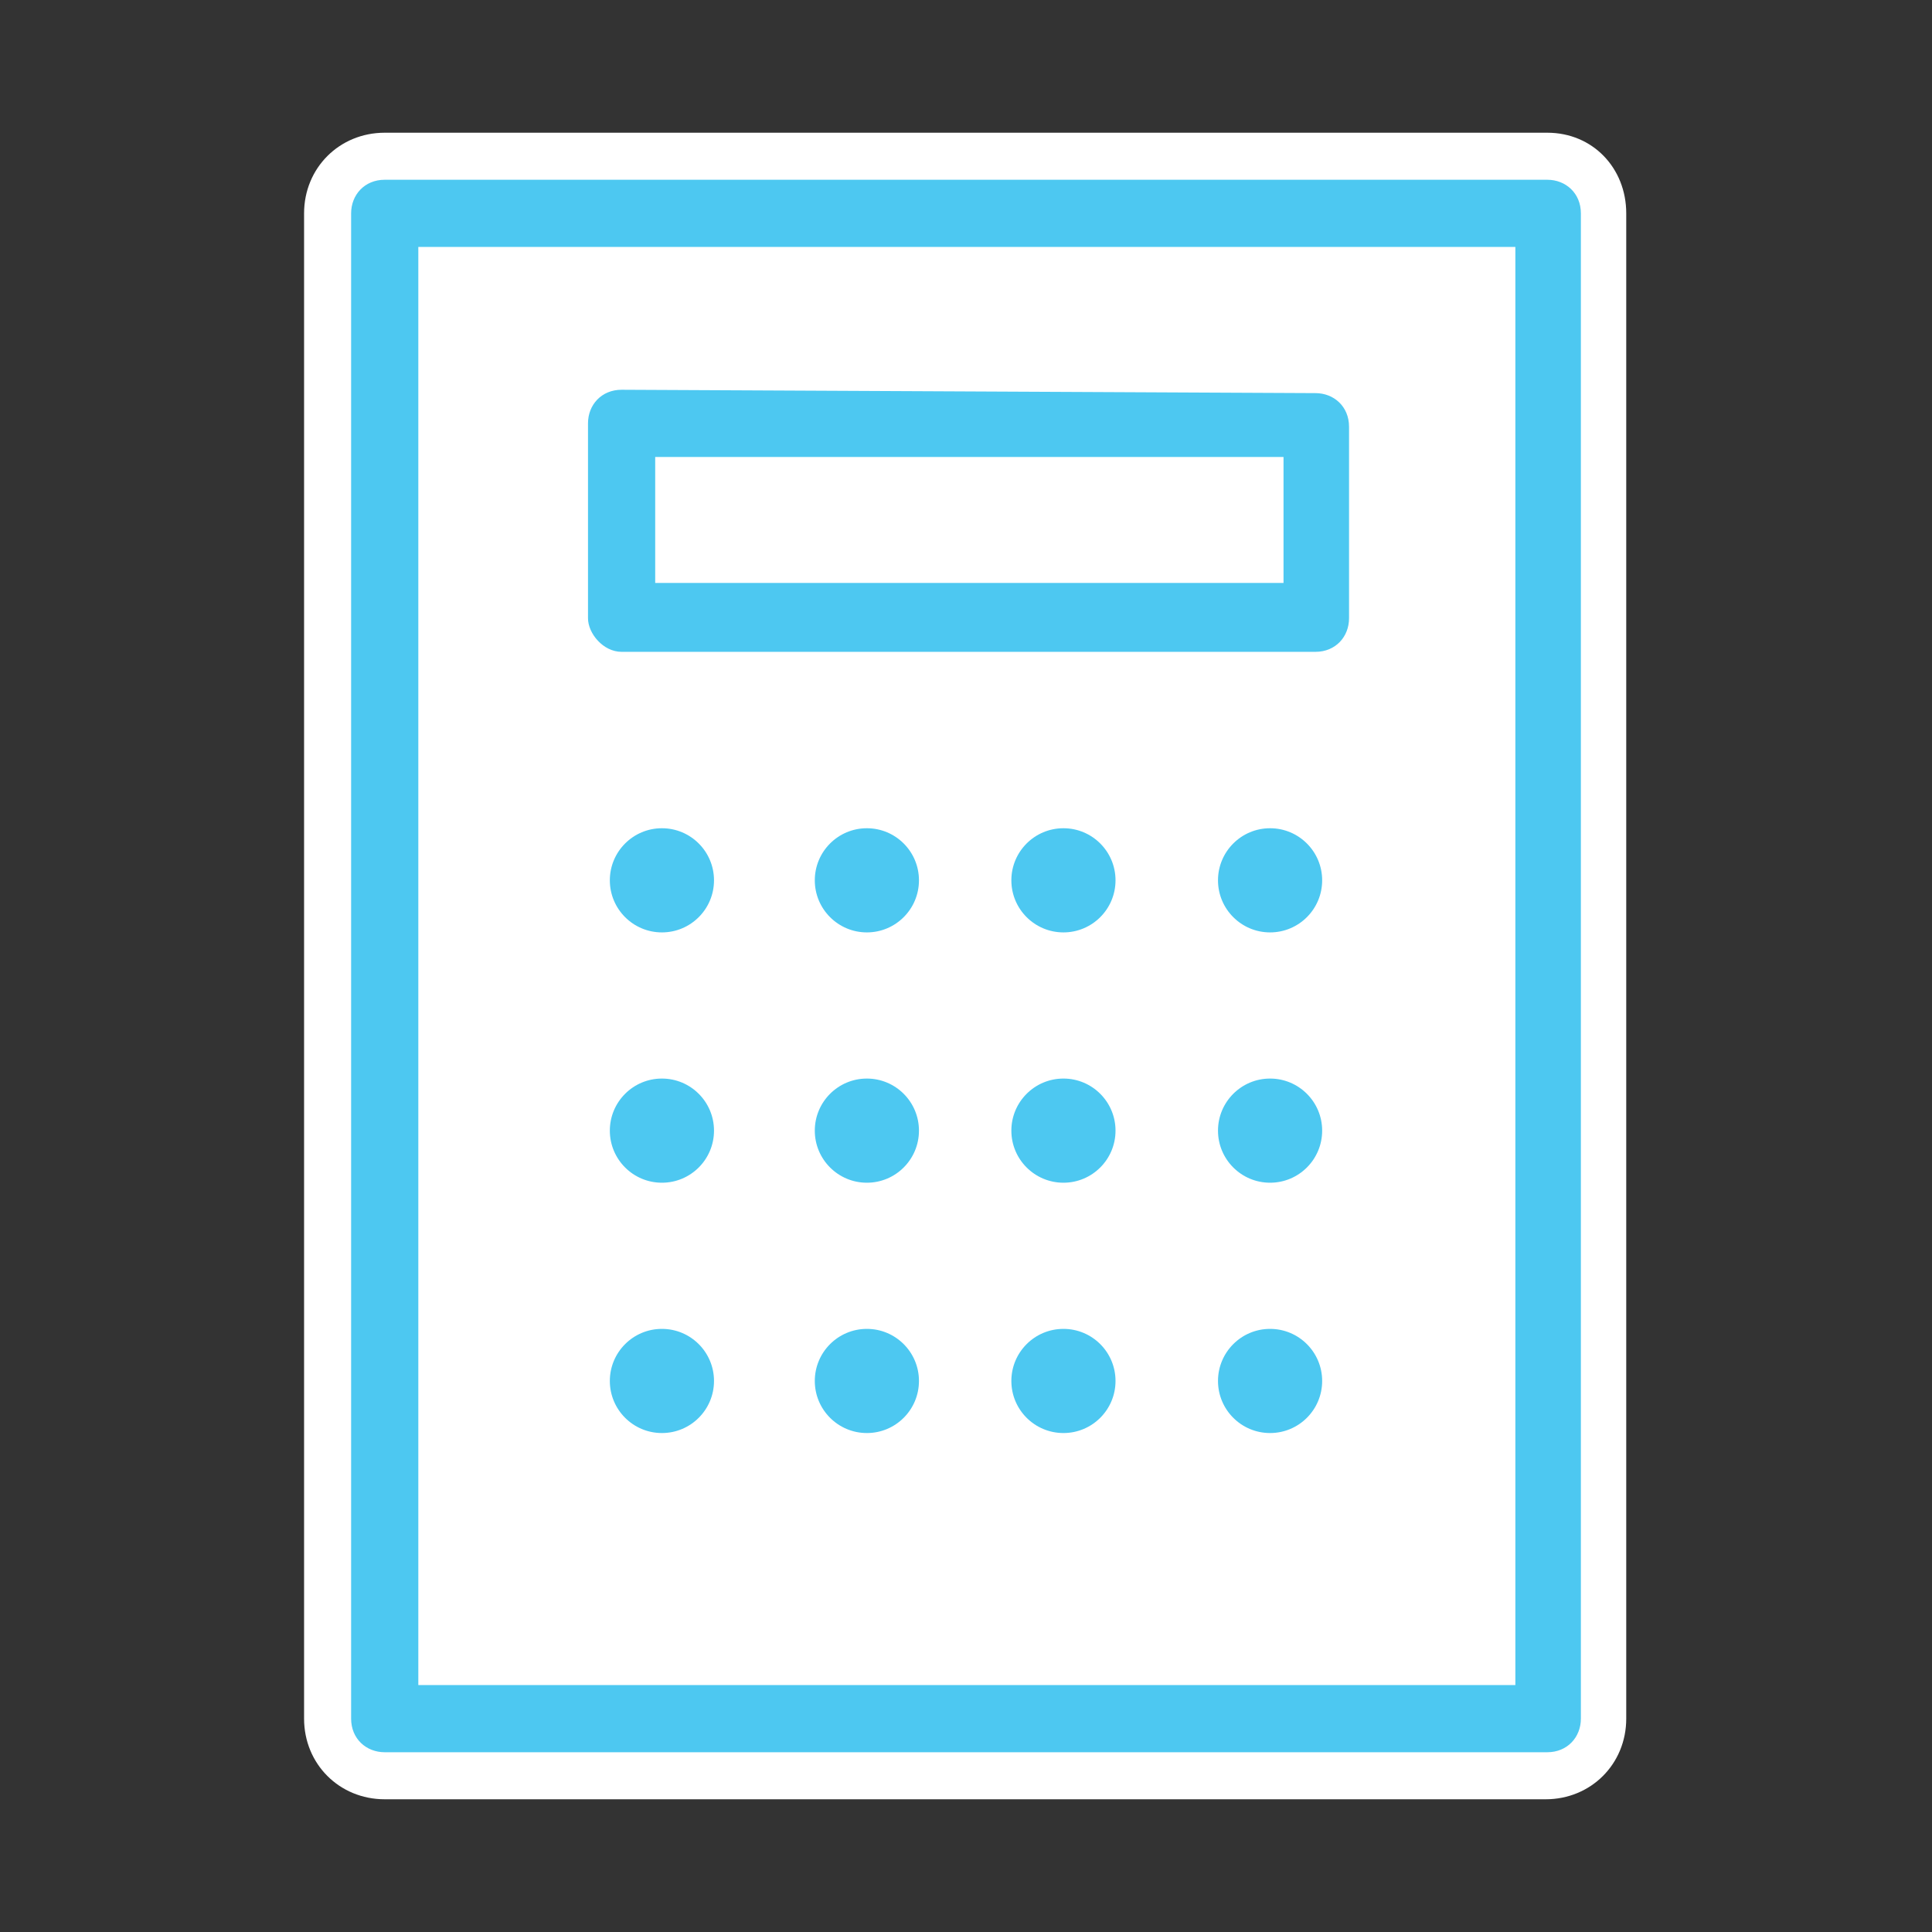
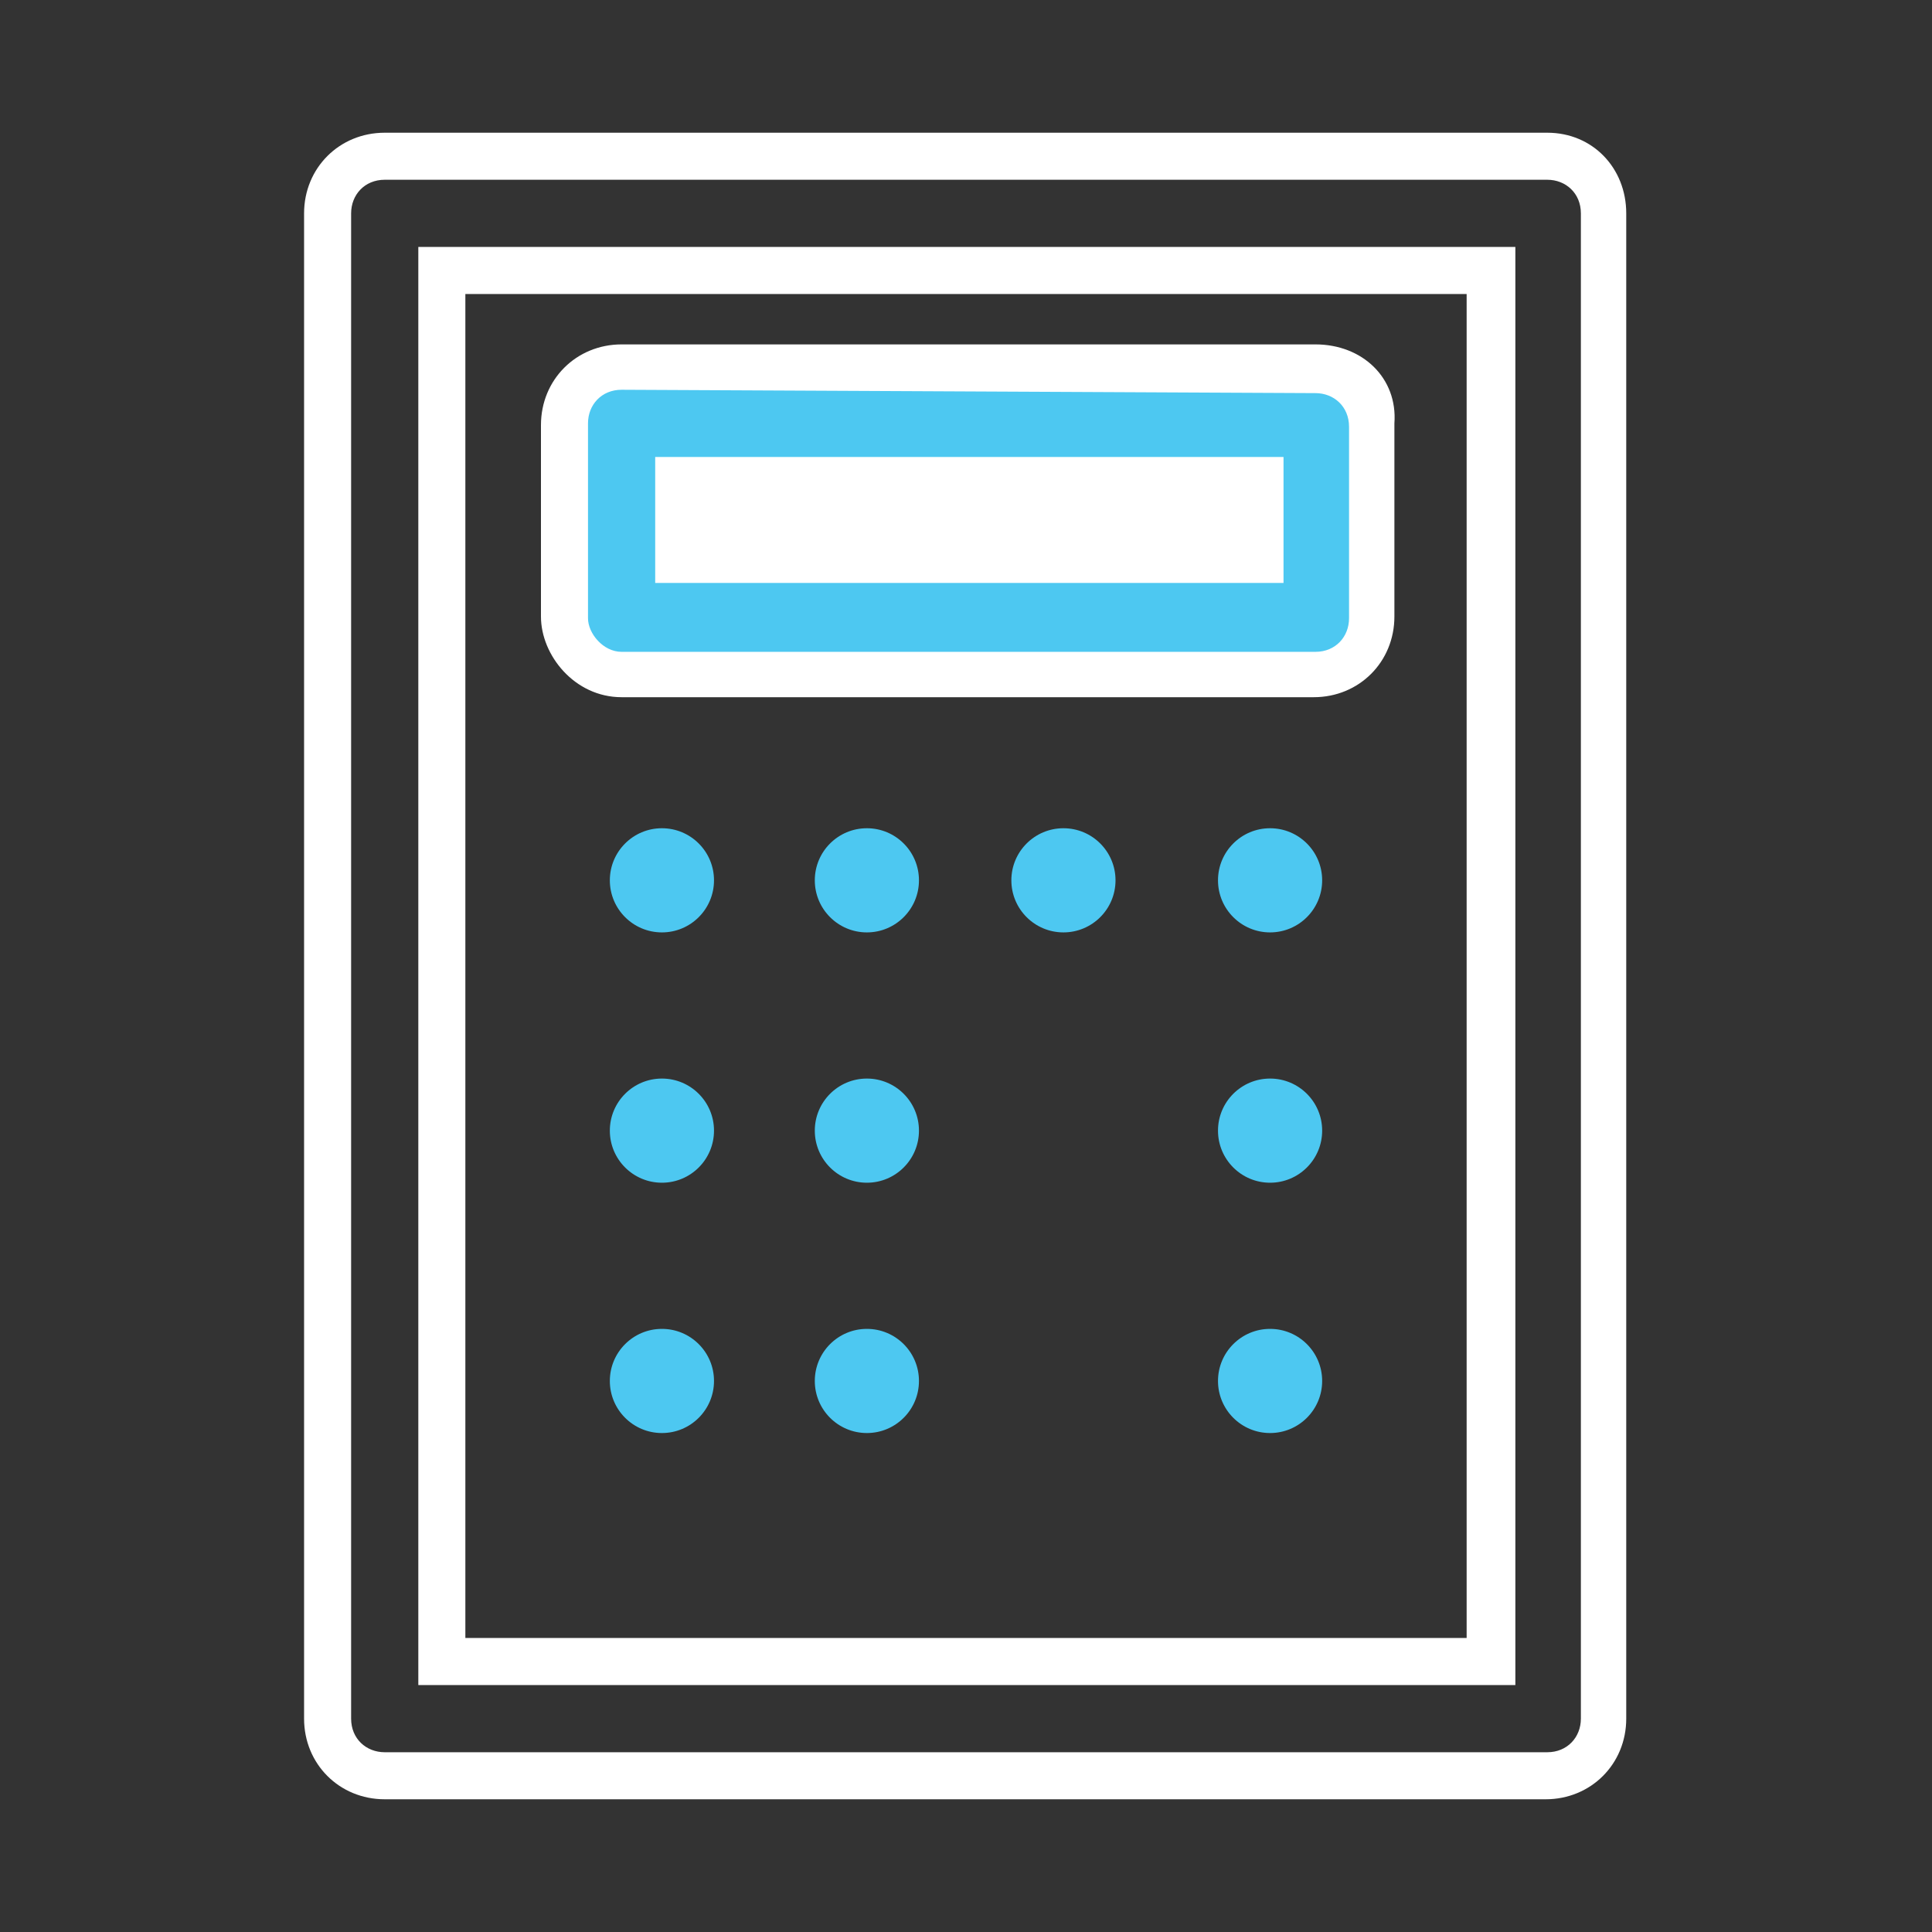
<svg xmlns="http://www.w3.org/2000/svg" version="1.1" id="Calque_1" x="0px" y="0px" viewBox="0 0 115 115" style="enable-background:new 0 0 115 115;" xml:space="preserve">
  <rect x="0" y="0" width="115" height="115" fill="#333333" stroke="none" />
  <style type="text/css">
	.st0{fill:#FFFFFF;}
	.st1{fill:#4DC8F1;}
</style>
  <g>
-     <rect x="24.9" y="14.7" class="st0" width="65.3" height="85.6" />
    <rect x="39" y="27.2" class="st0" width="37.4" height="7.5" />
    <g id="Camada_2">
      <g id="Camada_1-2">
        <g>
-           <path class="st1" d="M22.9,105.7c-2,0-3.4-1.4-3.4-3.4V12.7c0-2,1.4-3.4,3.4-3.4H92c2,0,3.4,1.4,3.4,3.4v89.6      c0,2-1.4,3.4-3.4,3.4H22.9z M88.7,98.9V16.1H26.3v82.8H88.7z" />
          <path class="st0" d="M92.1,10.7c1.1,0,2,0.8,2,2v89.6c0,1.1-0.8,2-2,2H22.9c-1.1,0-2-0.8-2-2V12.7c0-1.1,0.8-2,2-2H92.1       M24.9,100.3h65.3V14.7H24.9V100.3 M92.1,7.9H22.9c-2.7,0-4.8,2.1-4.8,4.8v89.6c0,2.7,2.1,4.8,4.8,4.8H92c2.7,0,4.8-2.1,4.8-4.8      V12.7C96.8,10,94.8,7.9,92.1,7.9L92.1,7.9z M27.7,17.5h59.6v80H27.7V17.5L27.7,17.5z" />
        </g>
        <g>
          <path class="st1" d="M37,40c-2,0-3.4-1.8-3.4-3.4V25.2c0-2,1.4-3.4,3.4-3.4h41.2c2,0,3.4,1.4,3.4,3.4v11.4c0,2-1.4,3.4-3.4,3.4      H37z M74.9,33.3v-4.6H40.4v4.6H74.9z" />
          <path class="st0" d="M78.3,23.4c1.1,0,2,0.8,2,2v11.4c0,1.1-0.8,2-2,2H37c-1.1,0-2-1.1-2-2V25.2c0-1.1,0.8-2,2-2L78.3,23.4       M39,34.7h37.4v-7.5H39V34.7 M78.3,20.5H37c-2.7,0-4.8,2.1-4.8,4.8v11.4c0,2.3,2,4.8,4.8,4.8h41.2c2.7,0,4.8-2.1,4.8-4.8V25.2      C83.2,22.5,81.1,20.5,78.3,20.5L78.3,20.5z M41.8,30.1h31.7v1.8H41.8V30.1L41.8,30.1z" />
        </g>
        <circle class="st1" cx="39.4" cy="52.4" r="3.1" />
        <circle class="st1" cx="51.6" cy="52.4" r="3.1" />
        <circle class="st1" cx="63.3" cy="52.4" r="3.1" />
        <circle class="st1" cx="75.6" cy="52.4" r="3.1" />
        <circle class="st1" cx="39.4" cy="67.3" r="3.1" />
        <circle class="st1" cx="51.6" cy="67.3" r="3.1" />
-         <circle class="st1" cx="63.3" cy="67.3" r="3.1" />
        <circle class="st1" cx="75.6" cy="67.3" r="3.1" />
        <circle class="st1" cx="39.4" cy="82.2" r="3.1" />
        <circle class="st1" cx="51.6" cy="82.2" r="3.1" />
-         <circle class="st1" cx="63.3" cy="82.2" r="3.1" />
        <circle class="st1" cx="75.6" cy="82.2" r="3.1" />
      </g>
    </g>
  </g>
</svg>